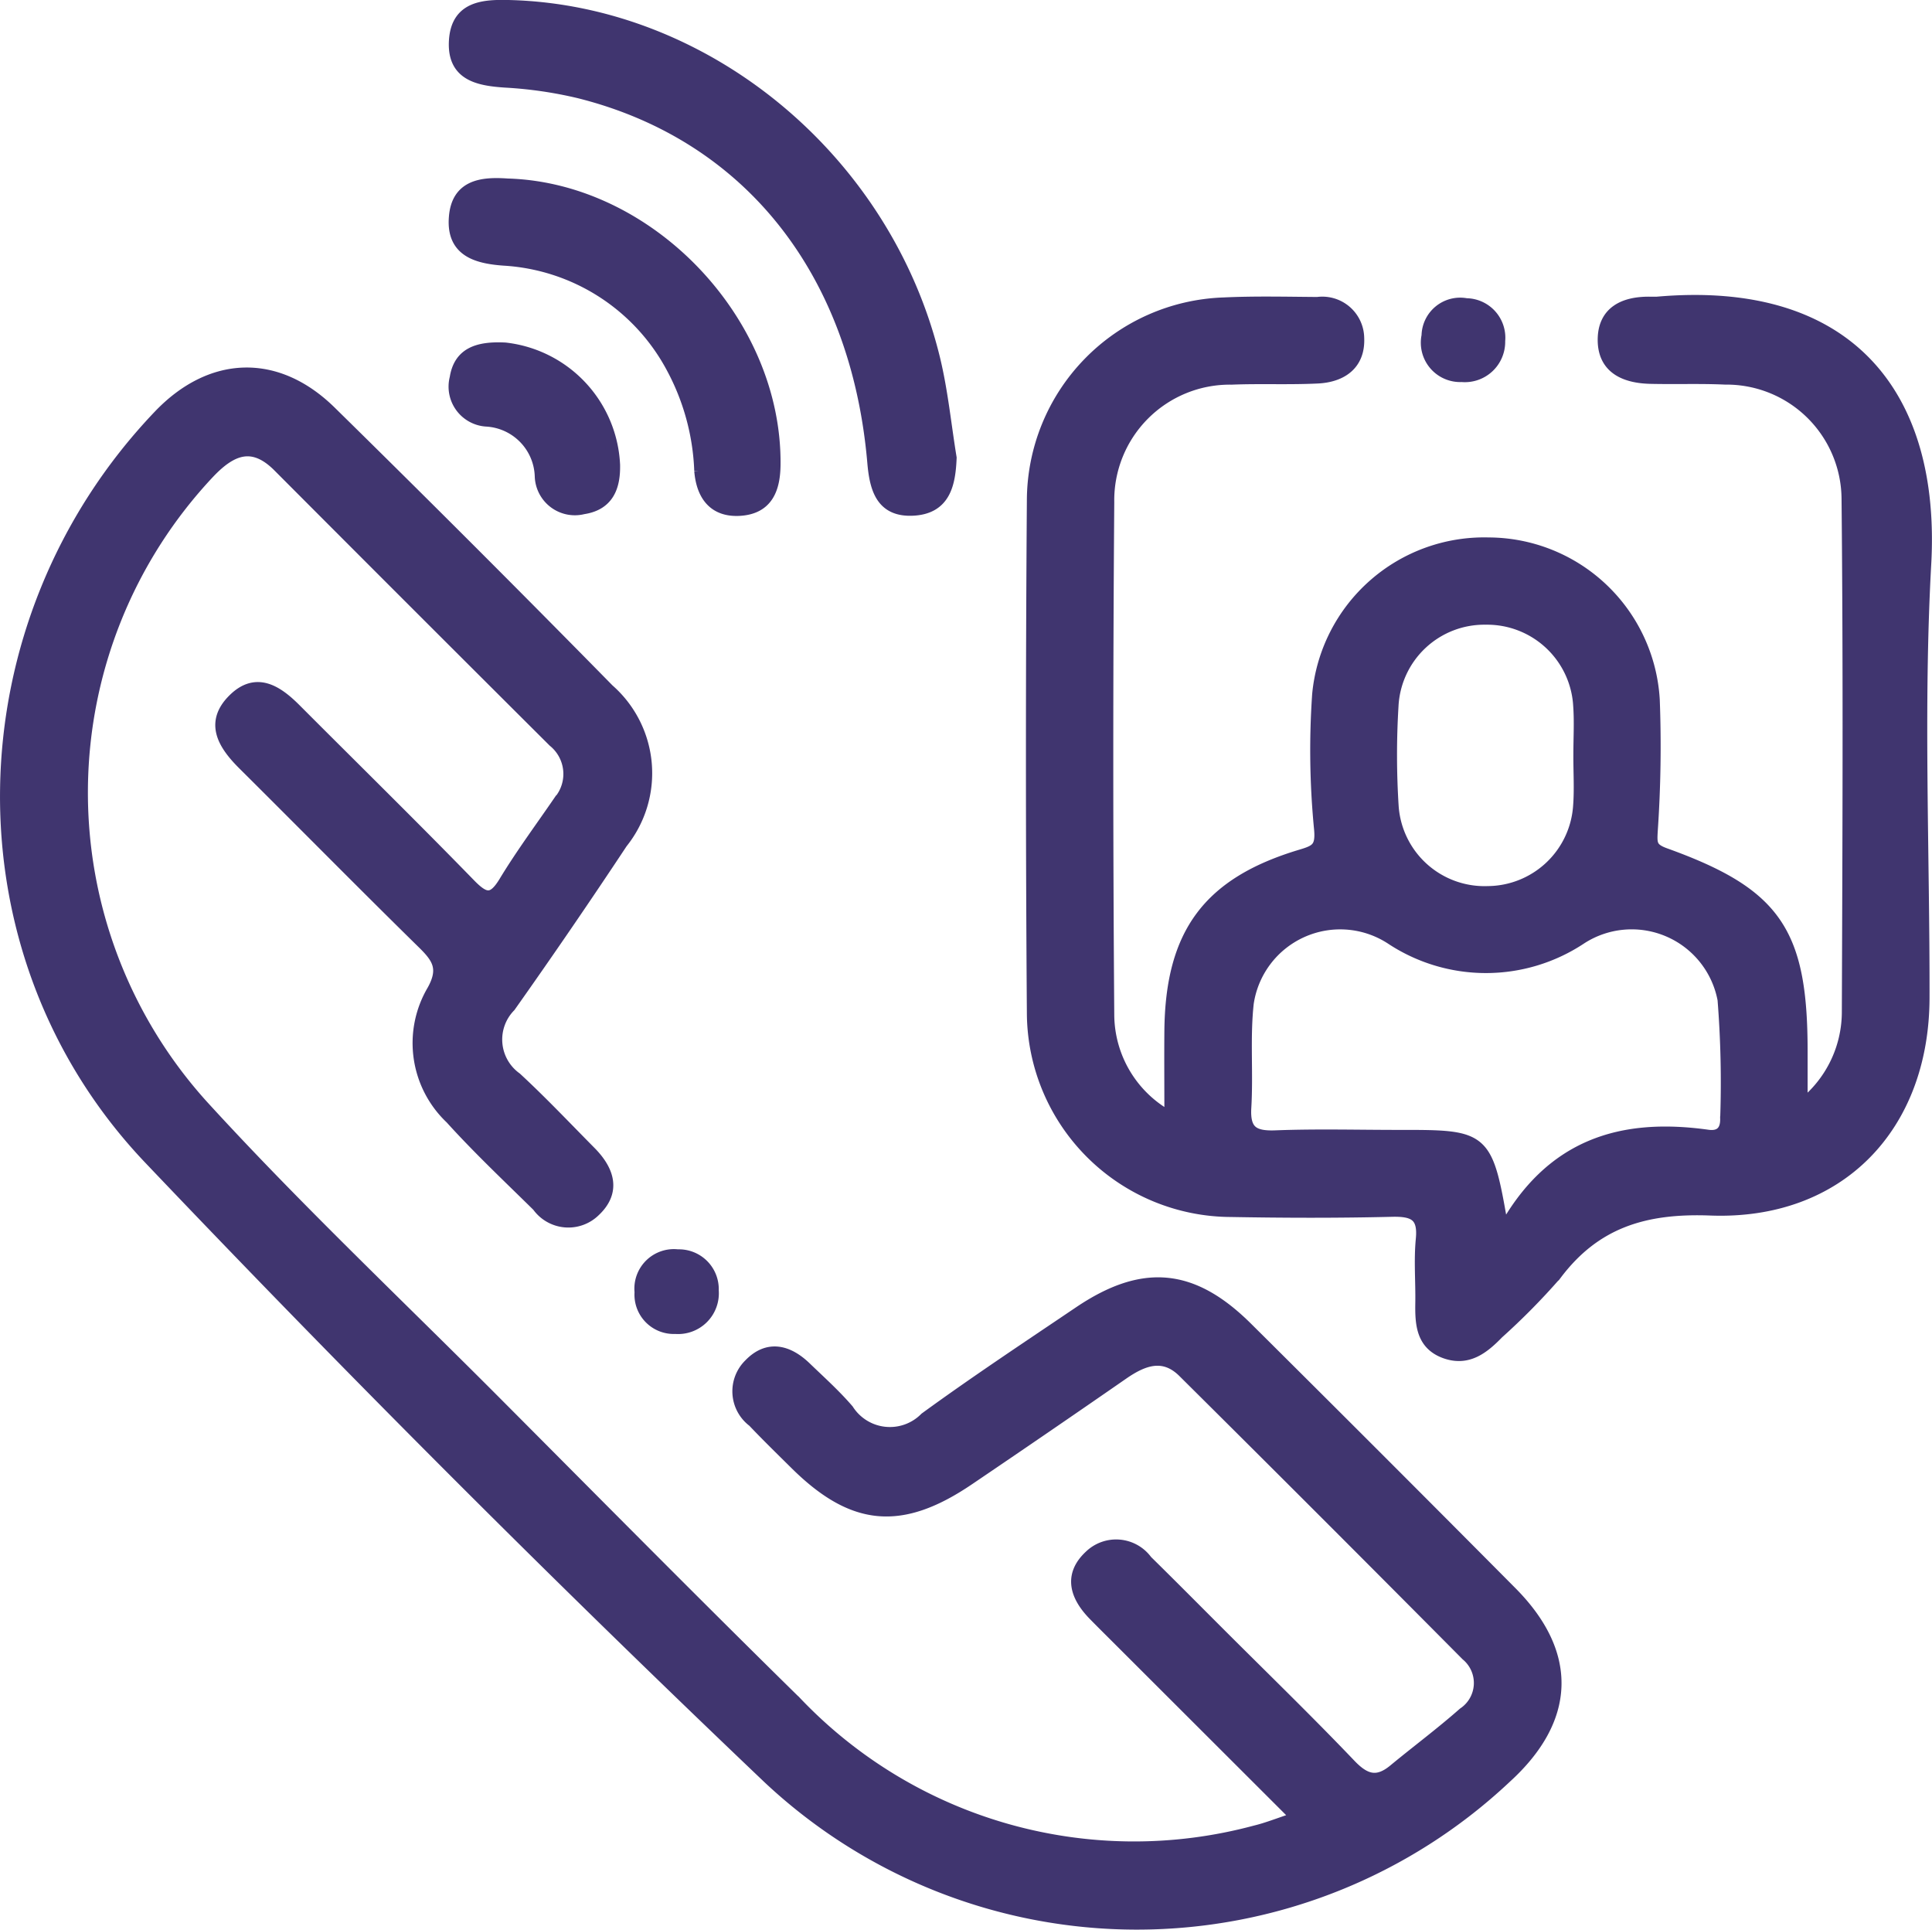
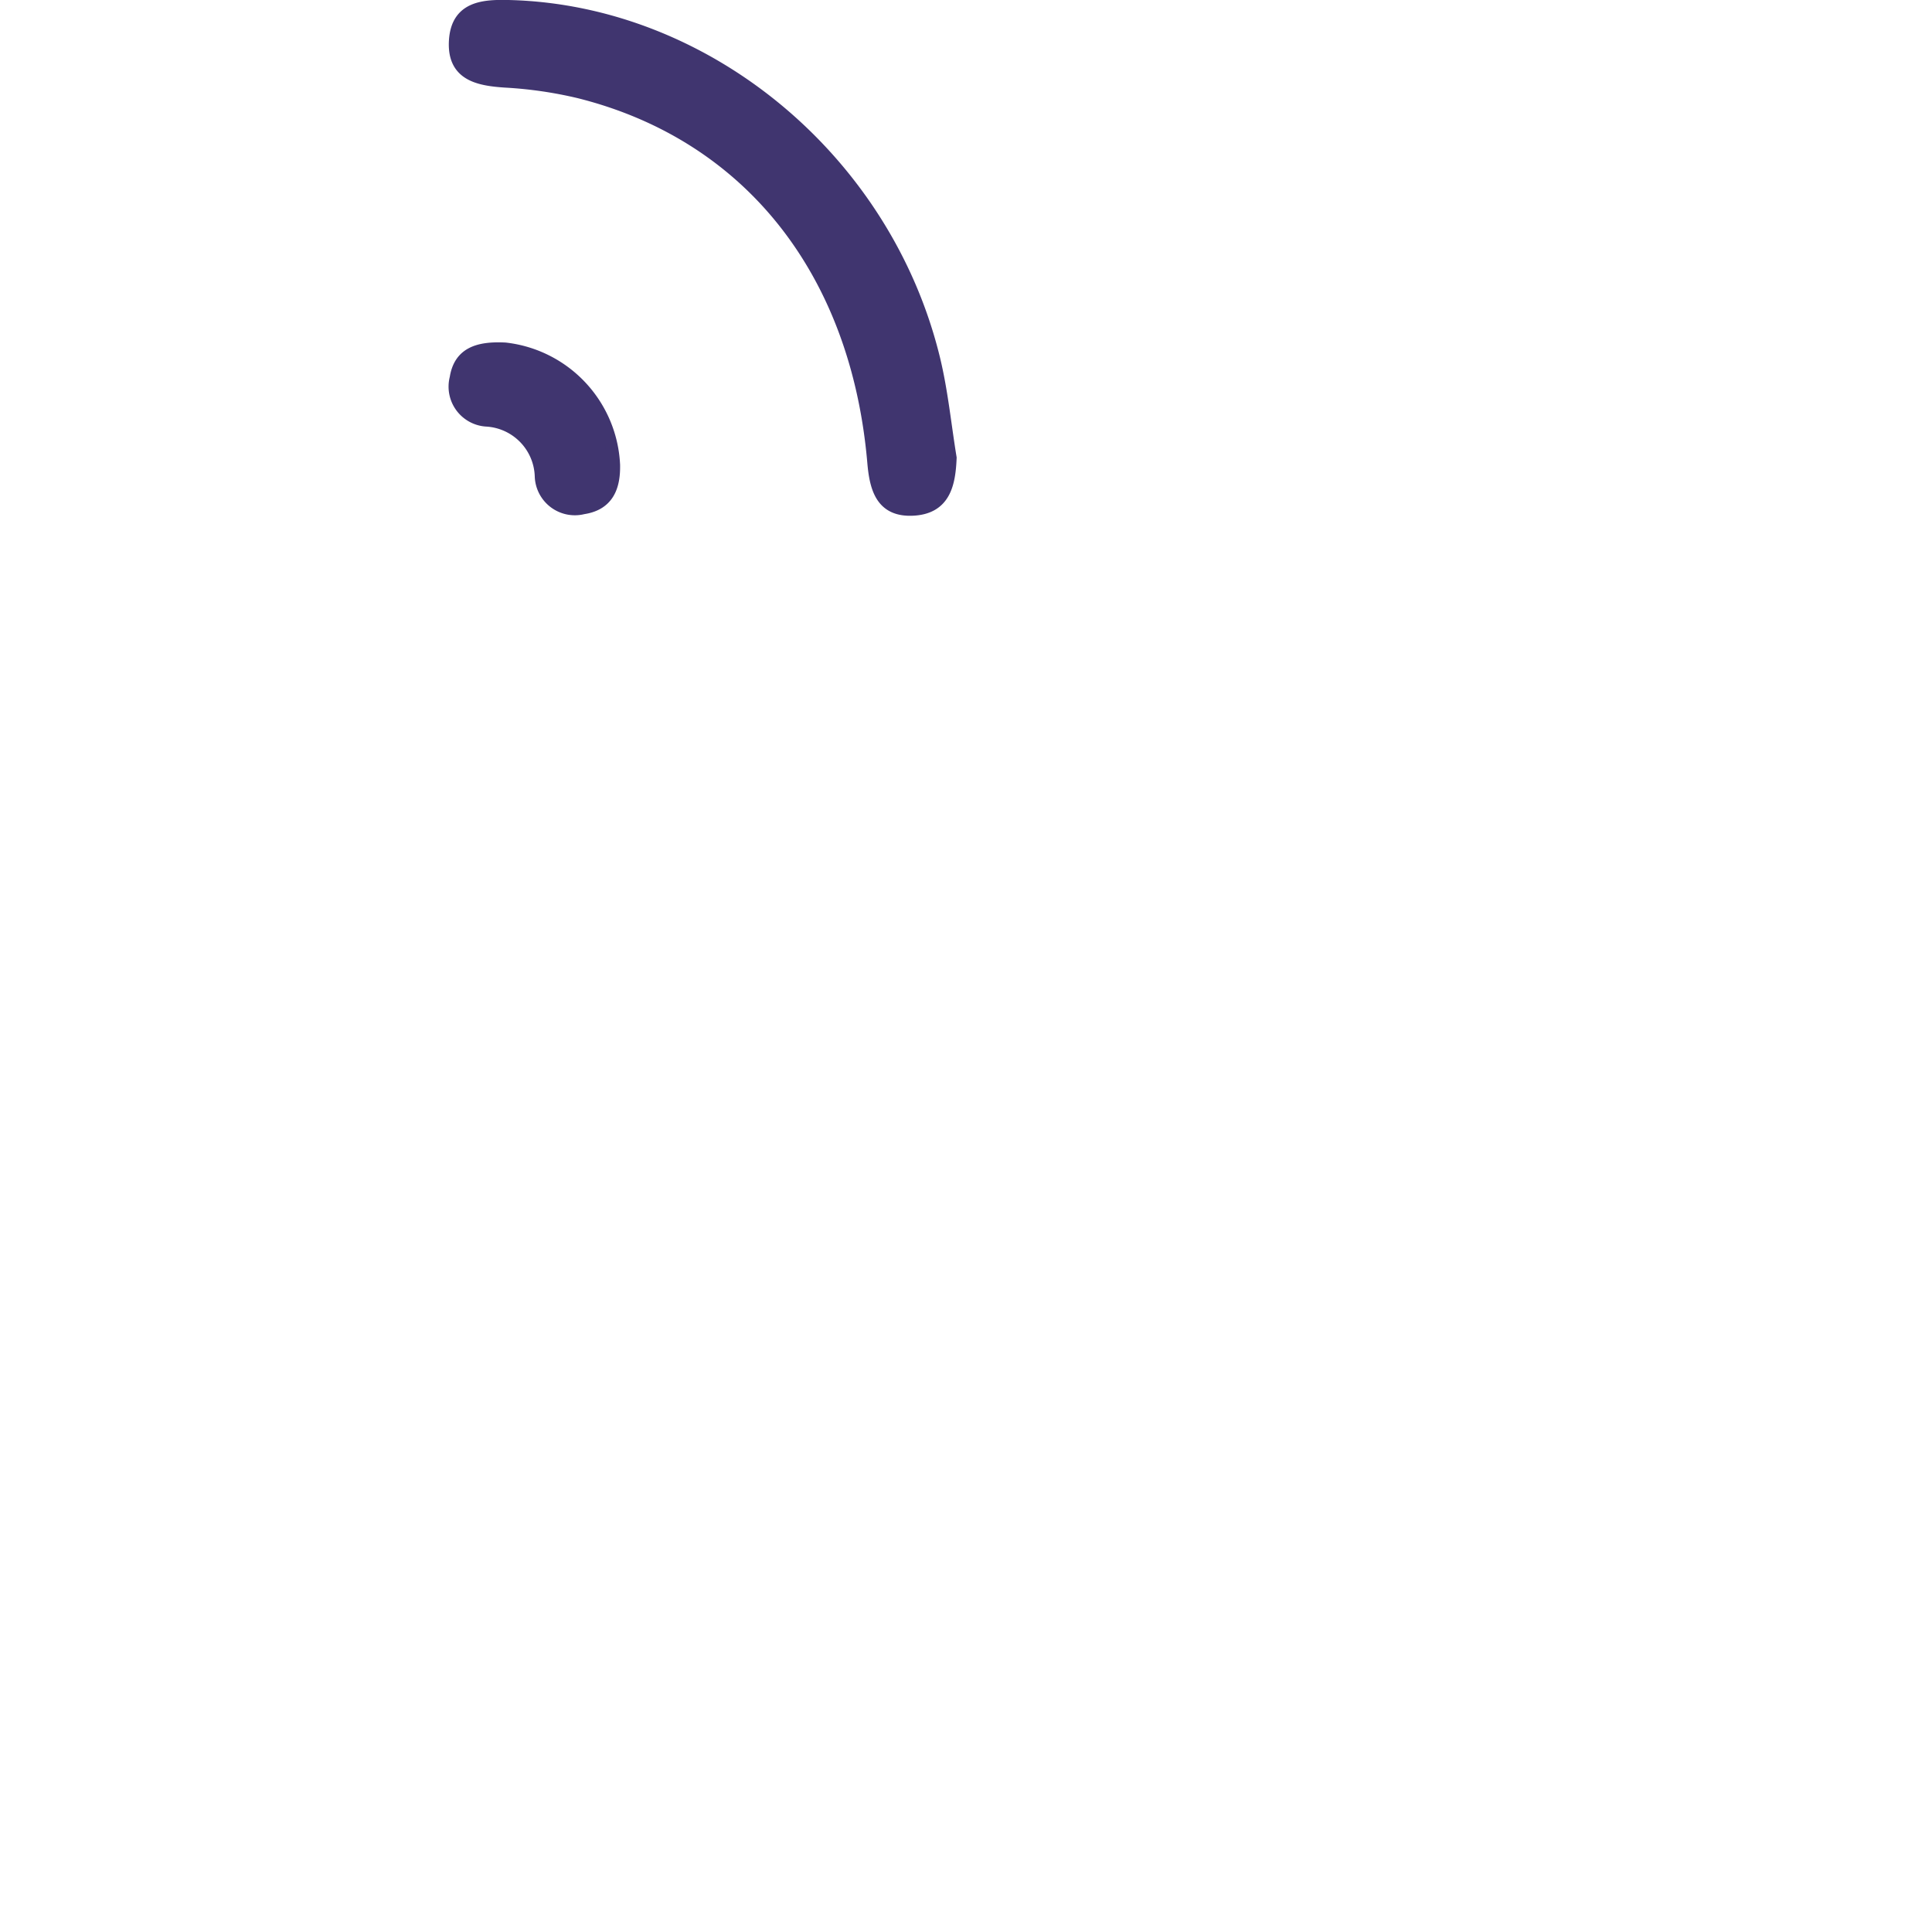
<svg xmlns="http://www.w3.org/2000/svg" width="79.03" height="78.922" viewBox="0 0 79.03 78.922">
  <g id="_2" data-name="2" transform="translate(620.421 -197.792)">
-     <path id="Контур_4509" data-name="Контур 4509" d="M-567.347,306.213l-7.229-7.22c-.361-.361-.724-.719-1.081-1.083-.737-.75-1.034-1.6-.175-2.4a1.533,1.533,0,0,1,2.308.2c.983.965,1.952,1.943,2.927,2.917,1.8,1.8,3.638,3.579,5.4,5.425.613.643,1.119.781,1.808.211.942-.779,1.926-1.51,2.841-2.318a1.5,1.5,0,0,0,.126-2.4q-5.769-5.811-11.58-11.58c-.817-.811-1.656-.5-2.483.072q-3.143,2.178-6.31,4.322c-2.771,1.88-4.723,1.7-7.079-.633-.58-.574-1.165-1.144-1.727-1.736a1.525,1.525,0,0,1-.157-2.308c.748-.78,1.564-.571,2.285.124.588.566,1.2,1.115,1.73,1.731a2.05,2.05,0,0,0,3.182.334c2.059-1.5,4.188-2.908,6.3-4.334,2.6-1.751,4.613-1.568,6.84.645q5.43,5.393,10.822,10.823c2.487,2.51,2.391,5.155-.222,7.54a22.013,22.013,0,0,1-30.153.033q-12.966-12.343-25.318-25.325c-8.075-8.482-7.72-21.89.384-30.38,2.121-2.222,4.8-2.327,7.007-.155q5.733,5.63,11.364,11.363a4.532,4.532,0,0,1,.546,6.245q-2.238,3.38-4.58,6.69a1.952,1.952,0,0,0,.255,2.949c1.048.969,2.03,2.009,3.035,3.024.741.748,1.029,1.6.173,2.4a1.527,1.527,0,0,1-2.306-.208c-1.2-1.182-2.428-2.338-3.556-3.585a4.223,4.223,0,0,1-.738-5.216c.5-.9.215-1.34-.39-1.934-2.476-2.43-4.91-4.9-7.372-7.346-.8-.8-1.345-1.683-.378-2.629.917-.9,1.763-.329,2.509.419,2.378,2.384,4.783,4.742,7.131,7.154.618.635.952.7,1.441-.109.686-1.132,1.479-2.2,2.228-3.293a1.73,1.73,0,0,0-.227-2.465q-5.638-5.617-11.258-11.253c-1.057-1.057-1.933-.707-2.856.264a19.1,19.1,0,0,0-.279,25.886c3.815,4.178,7.943,8.071,11.94,12.081,4.106,4.12,8.195,8.257,12.344,12.332a19.1,19.1,0,0,0,18.812,5.284C-568.578,306.655-568.113,306.464-567.347,306.213Z" transform="translate(0 -34.073)" fill="#40356f" stroke="#40356f" stroke-width="0.5" />
-     <path id="Контур_4510" data-name="Контур 4510" d="M-477.424,270.853c0-1.376-.01-2.474,0-3.572.044-3.966,1.566-6.022,5.35-7.153.615-.184.847-.3.772-1.09a33.055,33.055,0,0,1-.077-5.5,6.817,6.817,0,0,1,6.966-6.167,6.788,6.788,0,0,1,6.753,6.386,50.6,50.6,0,0,1-.081,5.347c-.031.541-.047.753.543.966,4.525,1.628,5.584,3.187,5.586,8.048v2.255a4.856,4.856,0,0,0,1.9-3.844c.026-6.989.058-13.978-.012-20.966a4.956,4.956,0,0,0-5.008-4.943c-1.018-.047-2.04-.007-3.06-.031s-1.9-.386-1.907-1.534.821-1.54,1.873-1.531c.1,0,.2,0,.306,0,7.868-.695,11.345,3.819,10.965,10.675-.327,5.9-.058,11.831-.07,17.749-.011,5.271-3.457,8.857-8.719,8.656-2.673-.1-4.712.506-6.328,2.657a27.634,27.634,0,0,1-2.361,2.394c-.6.618-1.235,1.122-2.146.8-.959-.344-.994-1.18-.981-2.027.014-.867-.063-1.741.02-2.6.1-.994-.332-1.194-1.229-1.172-2.192.054-4.387.047-6.58.008a8.131,8.131,0,0,1-8.1-8.1q-.076-10.483,0-20.966a8.08,8.08,0,0,1,7.812-8.043c1.272-.06,2.55-.028,3.825-.019a1.464,1.464,0,0,1,1.662,1.429c.048,1.06-.67,1.561-1.654,1.61-1.171.057-2.347,0-3.518.047a4.979,4.979,0,0,0-5.052,5.059q-.08,10.482,0,20.966A4.791,4.791,0,0,0-477.424,270.853Zm13.6,4.683c1.954-3.624,4.9-4.43,8.378-3.942.487.068.767-.164.757-.693a43.107,43.107,0,0,0-.108-4.881,3.827,3.827,0,0,0-5.838-2.508,7.013,7.013,0,0,1-7.772,0,3.827,3.827,0,0,0-5.861,2.656c-.156,1.41-.015,2.852-.1,4.273-.058.974.33,1.214,1.24,1.179,1.679-.065,3.362-.018,5.043-.018C-464.5,271.6-464.5,271.6-463.824,275.535Zm3.13-19.551c0-.66.04-1.323-.007-1.979a3.777,3.777,0,0,0-3.828-3.566,3.764,3.764,0,0,0-3.818,3.579,33.177,33.177,0,0,0,.007,4.111,3.771,3.771,0,0,0,3.9,3.5,3.775,3.775,0,0,0,3.734-3.508C-460.65,257.41-460.7,256.7-460.694,255.984Z" transform="translate(-95.117 -27.348)" fill="#40356f" stroke="#40356f" stroke-width="0.5" />
    <path id="Контур_4511" data-name="Контур 4511" d="M-539.934,216.517c-.044,1.073-.245,2.045-1.523,2.116s-1.538-.842-1.631-1.924c-.674-7.837-5.105-13.413-12.045-15.147a17.146,17.146,0,0,0-3.016-.437c-1.125-.074-2.137-.285-2.053-1.668s1.17-1.444,2.26-1.413c8.031.227,15.34,6.276,17.329,14.407C-540.288,213.783-540.156,215.161-539.934,216.517Z" transform="translate(-41.605)" fill="#40356f" stroke="#40356f" stroke-width="0.5" />
-     <path id="Контур_4512" data-name="Контур 4512" d="M-558.075,221.858c5.8.169,10.979,5.61,10.919,11.457-.01.964-.291,1.757-1.388,1.838-1.078.079-1.56-.6-1.642-1.59a9.653,9.653,0,0,0-1.151-4.229,8.36,8.36,0,0,0-6.886-4.412c-1.109-.081-2.114-.357-2-1.731C-560.123,221.893-559.117,221.784-558.075,221.858Z" transform="translate(-41.586 -16.515)" fill="#40356f" stroke="#40356f" stroke-width="0.5" />
    <path id="Контур_4513" data-name="Контур 4513" d="M-558.14,243.788a5.02,5.02,0,0,1,4.452,4.751c.02.922-.266,1.622-1.26,1.772a1.391,1.391,0,0,1-1.73-1.293,2.36,2.36,0,0,0-2.206-2.291,1.387,1.387,0,0,1-1.275-1.736C-560,243.986-559.263,243.732-558.14,243.788Z" transform="translate(-41.618 -31.737)" fill="#40356f" stroke="#40356f" stroke-width="0.5" />
-     <path id="Контур_4514" data-name="Контур 4514" d="M-532.448,366.382a1.417,1.417,0,0,1-1.526,1.526,1.357,1.357,0,0,1-1.418-1.46,1.366,1.366,0,0,1,1.517-1.5A1.38,1.38,0,0,1-532.448,366.382Z" transform="translate(-58.822 -115.809)" fill="#40356f" stroke="#40356f" stroke-width="0.5" />
-     <path id="Контур_4515" data-name="Контур 4515" d="M-427.346,239.369a1.4,1.4,0,0,1-1.527,1.431,1.361,1.361,0,0,1-1.395-1.641,1.331,1.331,0,0,1,1.579-1.287A1.365,1.365,0,0,1-427.346,239.369Z" transform="translate(-131.754 -27.633)" fill="#40356f" stroke="#40356f" stroke-width="0.5" />
  </g>
</svg>